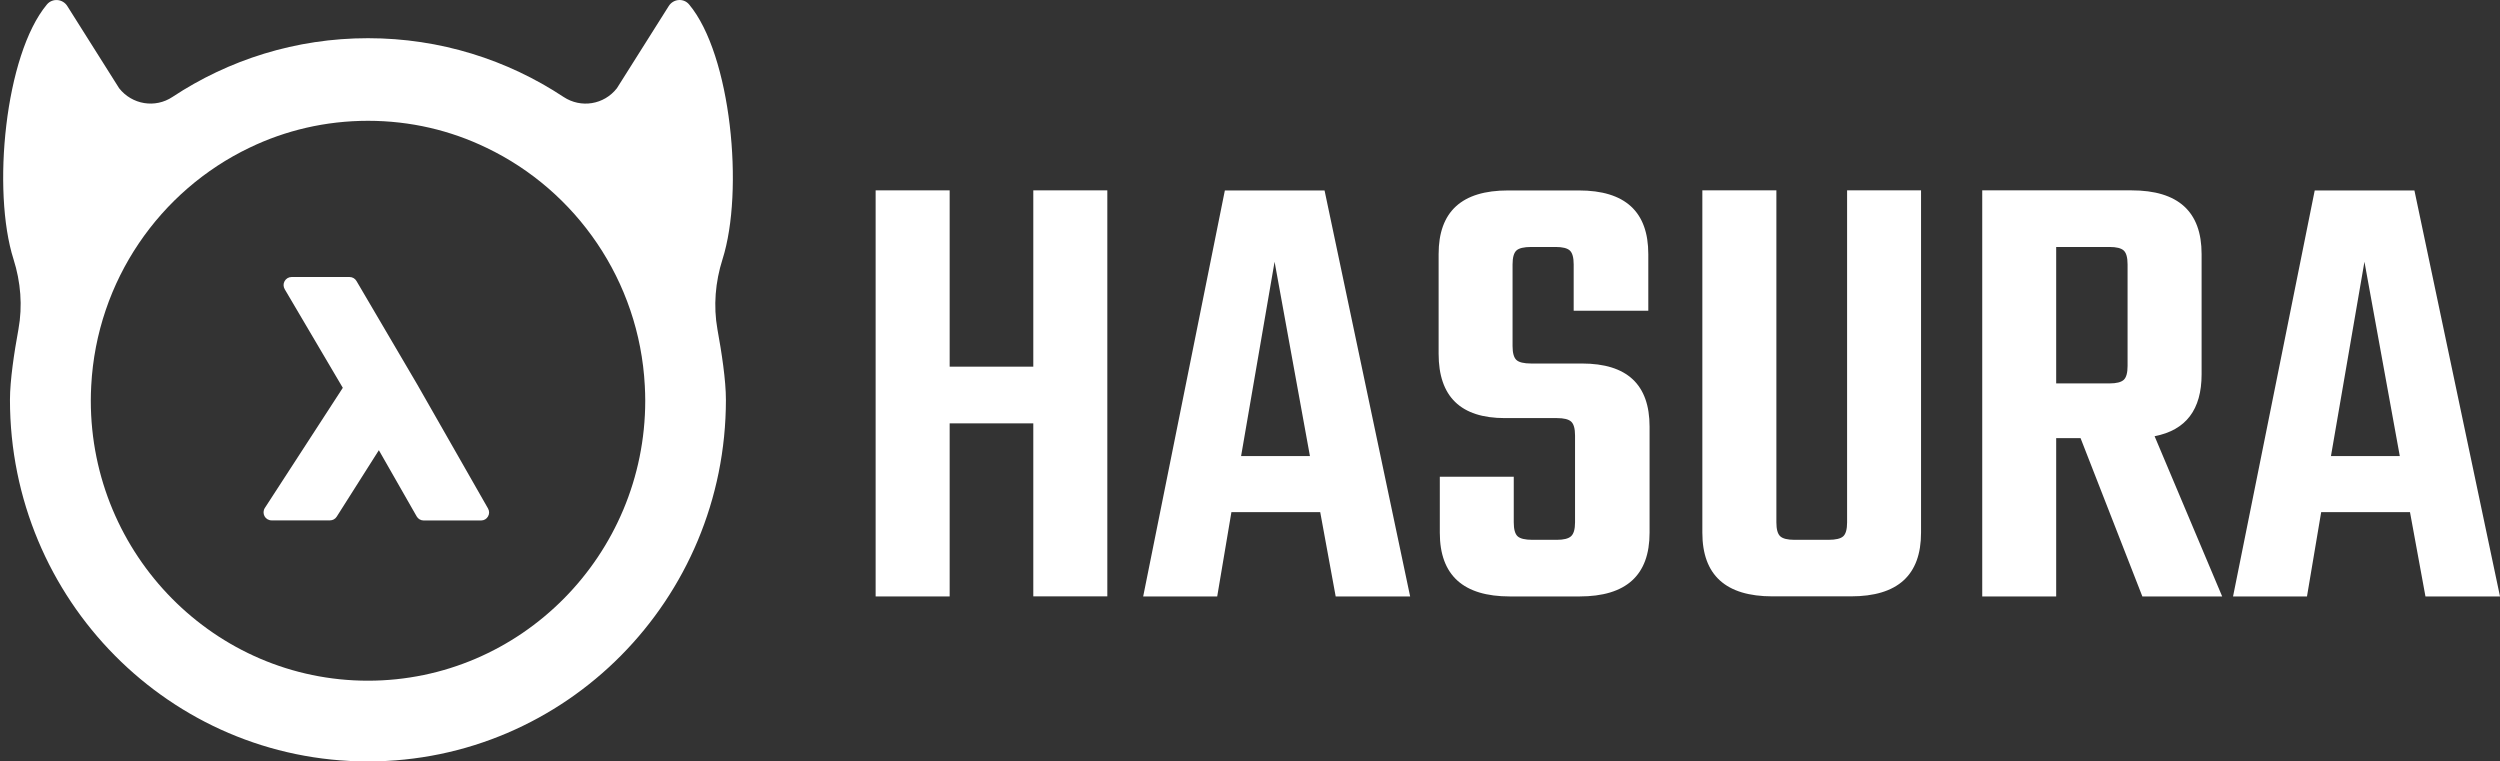
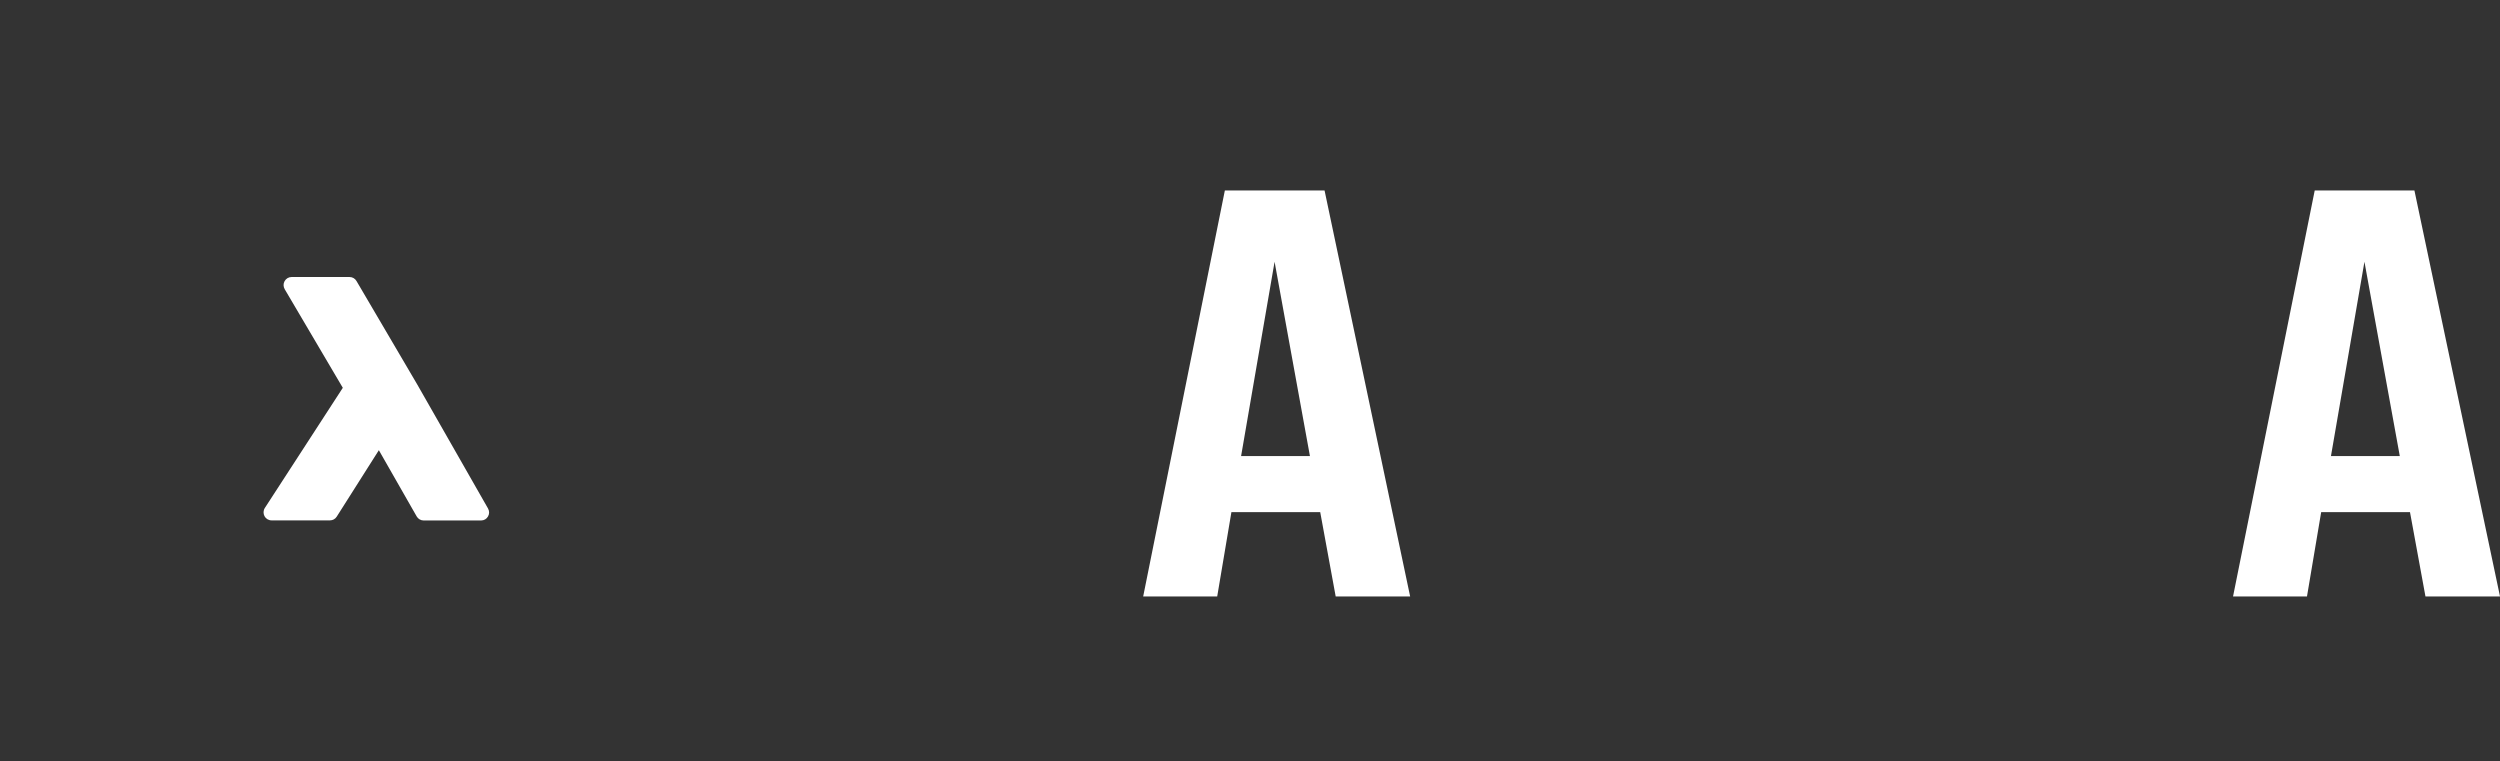
<svg xmlns="http://www.w3.org/2000/svg" width="197" height="60" viewBox="0 0 197 60" fill="none">
  <rect x="0" y="0" width="197" height="60" fill="#333333" stroke="none" />
-   <path d="M56.934 20.431C58.645 15.049 57.616 4.313 54.301 0.35C53.866 -0.17 53.057 -0.096 52.696 0.478L48.612 6.953C47.603 8.25 45.785 8.547 44.414 7.642C39.983 4.712 34.688 3.01 29 3.01C23.311 3.01 18.017 4.712 13.586 7.642C12.222 8.547 10.404 8.243 9.388 6.953L5.304 0.478C4.943 -0.096 4.134 -0.164 3.699 0.35C0.384 4.32 -0.645 15.056 1.066 20.431C1.634 22.22 1.788 24.111 1.453 25.948C1.119 27.771 0.785 29.972 0.785 31.505C0.785 47.245 13.419 60 28.993 60C44.575 60 57.202 47.238 57.202 31.505C57.202 29.972 56.867 27.771 56.533 25.948C56.206 24.111 56.366 22.22 56.934 20.431ZM28.993 53.639C16.948 53.639 7.155 43.74 7.155 31.572C7.155 31.174 7.169 30.782 7.189 30.391C7.623 22.099 12.61 15.016 19.662 11.639C22.489 10.275 25.658 9.519 29 9.519C32.342 9.519 35.504 10.275 38.338 11.646C45.39 15.022 50.377 22.112 50.811 30.397C50.831 30.789 50.845 31.187 50.845 31.579C50.838 43.74 41.039 53.639 28.993 53.639Z" fill="white" />
  <path d="M38.456 40.067L32.875 30.29L28.089 22.14C27.975 21.944 27.768 21.829 27.547 21.829H22.975C22.748 21.829 22.541 21.951 22.427 22.153C22.314 22.349 22.32 22.592 22.434 22.788L27.013 30.56L20.87 40.027C20.743 40.223 20.736 40.472 20.843 40.675C20.95 40.877 21.164 41.006 21.398 41.006H26.003C26.217 41.006 26.418 40.898 26.532 40.715L29.854 35.476L32.835 40.695C32.949 40.891 33.156 41.013 33.376 41.013H37.915C38.142 41.013 38.349 40.891 38.456 40.695C38.57 40.506 38.57 40.263 38.456 40.067Z" fill="white" />
-   <path d="M81.424 15H87.257V46.993H81.424V33.361H74.833V47H69V15H74.833V28.893H81.424V15Z" fill="white" />
  <path d="M105.252 47L104.033 40.355H97.035L95.916 47H90.083L96.519 15.007H104.375L111.119 47H105.252ZM97.798 35.94H103.223L100.437 20.627L97.798 35.94Z" fill="white" />
-   <path d="M124.113 41.165V34.319C124.113 33.776 124.012 33.415 123.811 33.227C123.61 33.039 123.235 32.946 122.693 32.946H118.587C115.105 32.946 113.363 31.258 113.363 27.875V20.024C113.363 16.674 115.185 15.007 118.835 15.007H124.414C128.064 15.007 129.886 16.681 129.886 20.024V24.485H124.006V20.834C124.006 20.292 123.905 19.93 123.704 19.742C123.503 19.555 123.128 19.461 122.586 19.461H120.657C120.081 19.461 119.692 19.555 119.492 19.742C119.291 19.93 119.19 20.292 119.19 20.834V27.272C119.19 27.814 119.291 28.176 119.492 28.364C119.692 28.551 120.081 28.645 120.657 28.645H124.662C128.211 28.645 129.986 30.3 129.986 33.616V41.982C129.986 45.332 128.145 47 124.461 47H118.983C115.299 47 113.457 45.325 113.457 41.982V37.568H119.284V41.165C119.284 41.708 119.384 42.069 119.585 42.257C119.786 42.444 120.175 42.538 120.751 42.538H122.679C123.222 42.538 123.59 42.444 123.798 42.257C124.006 42.069 124.113 41.708 124.113 41.165Z" fill="white" />
-   <path d="M145.551 15H151.378V41.976C151.378 45.325 149.536 46.993 145.852 46.993H139.671C135.987 46.993 134.145 45.318 134.145 41.976V15H139.979V41.165C139.979 41.708 140.079 42.069 140.28 42.257C140.481 42.444 140.856 42.538 141.399 42.538H144.084C144.66 42.538 145.049 42.444 145.25 42.257C145.45 42.069 145.551 41.708 145.551 41.165V15Z" fill="white" />
-   <path d="M162.027 34.527V47H156.2V15H167.961C171.644 15 173.486 16.674 173.486 20.017V29.503C173.486 32.276 172.254 33.897 169.782 34.373L175.107 47H168.818L163.949 34.527H162.027ZM162.027 19.461V30.213H166.233C166.775 30.213 167.144 30.119 167.351 29.931C167.552 29.744 167.653 29.382 167.653 28.839V20.834C167.653 20.292 167.552 19.93 167.351 19.742C167.15 19.555 166.775 19.461 166.233 19.461H162.027Z" fill="white" />
  <path d="M191.126 47L189.907 40.355H182.909L181.79 47H175.964L182.4 15.007H190.256L197 47H191.126ZM183.679 35.94H189.104L186.318 20.627L183.679 35.94Z" fill="white" />
</svg>